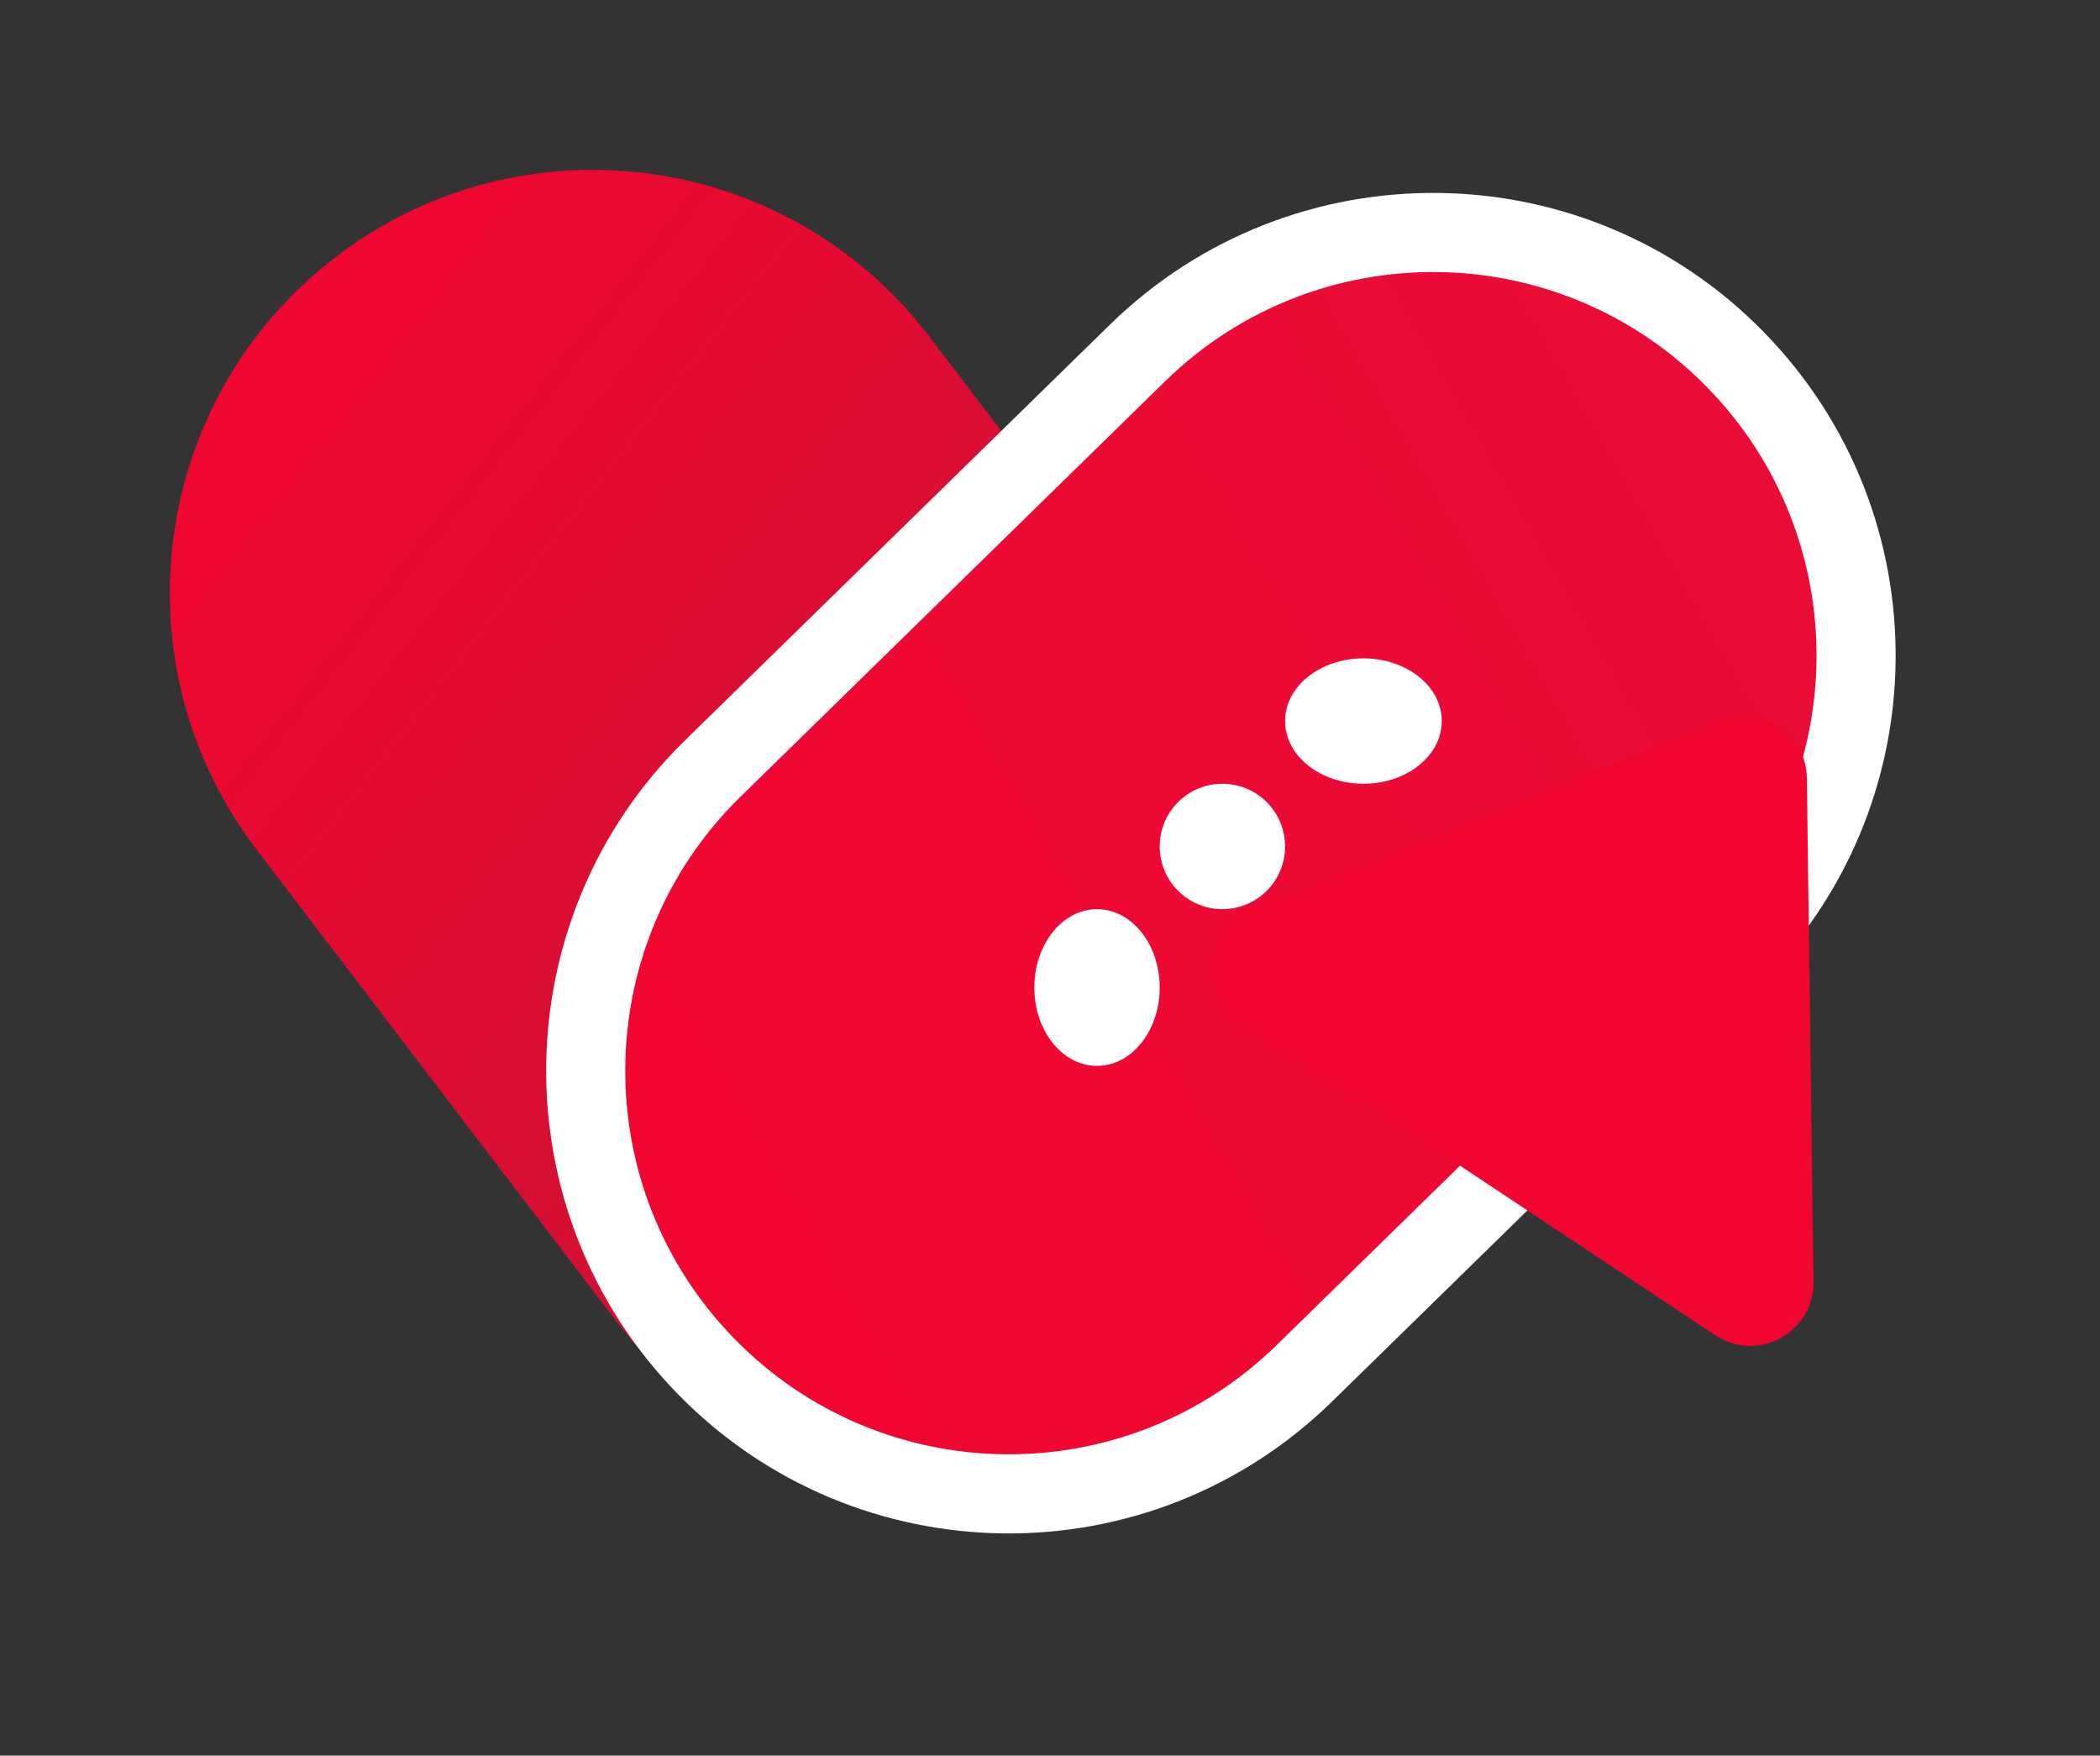
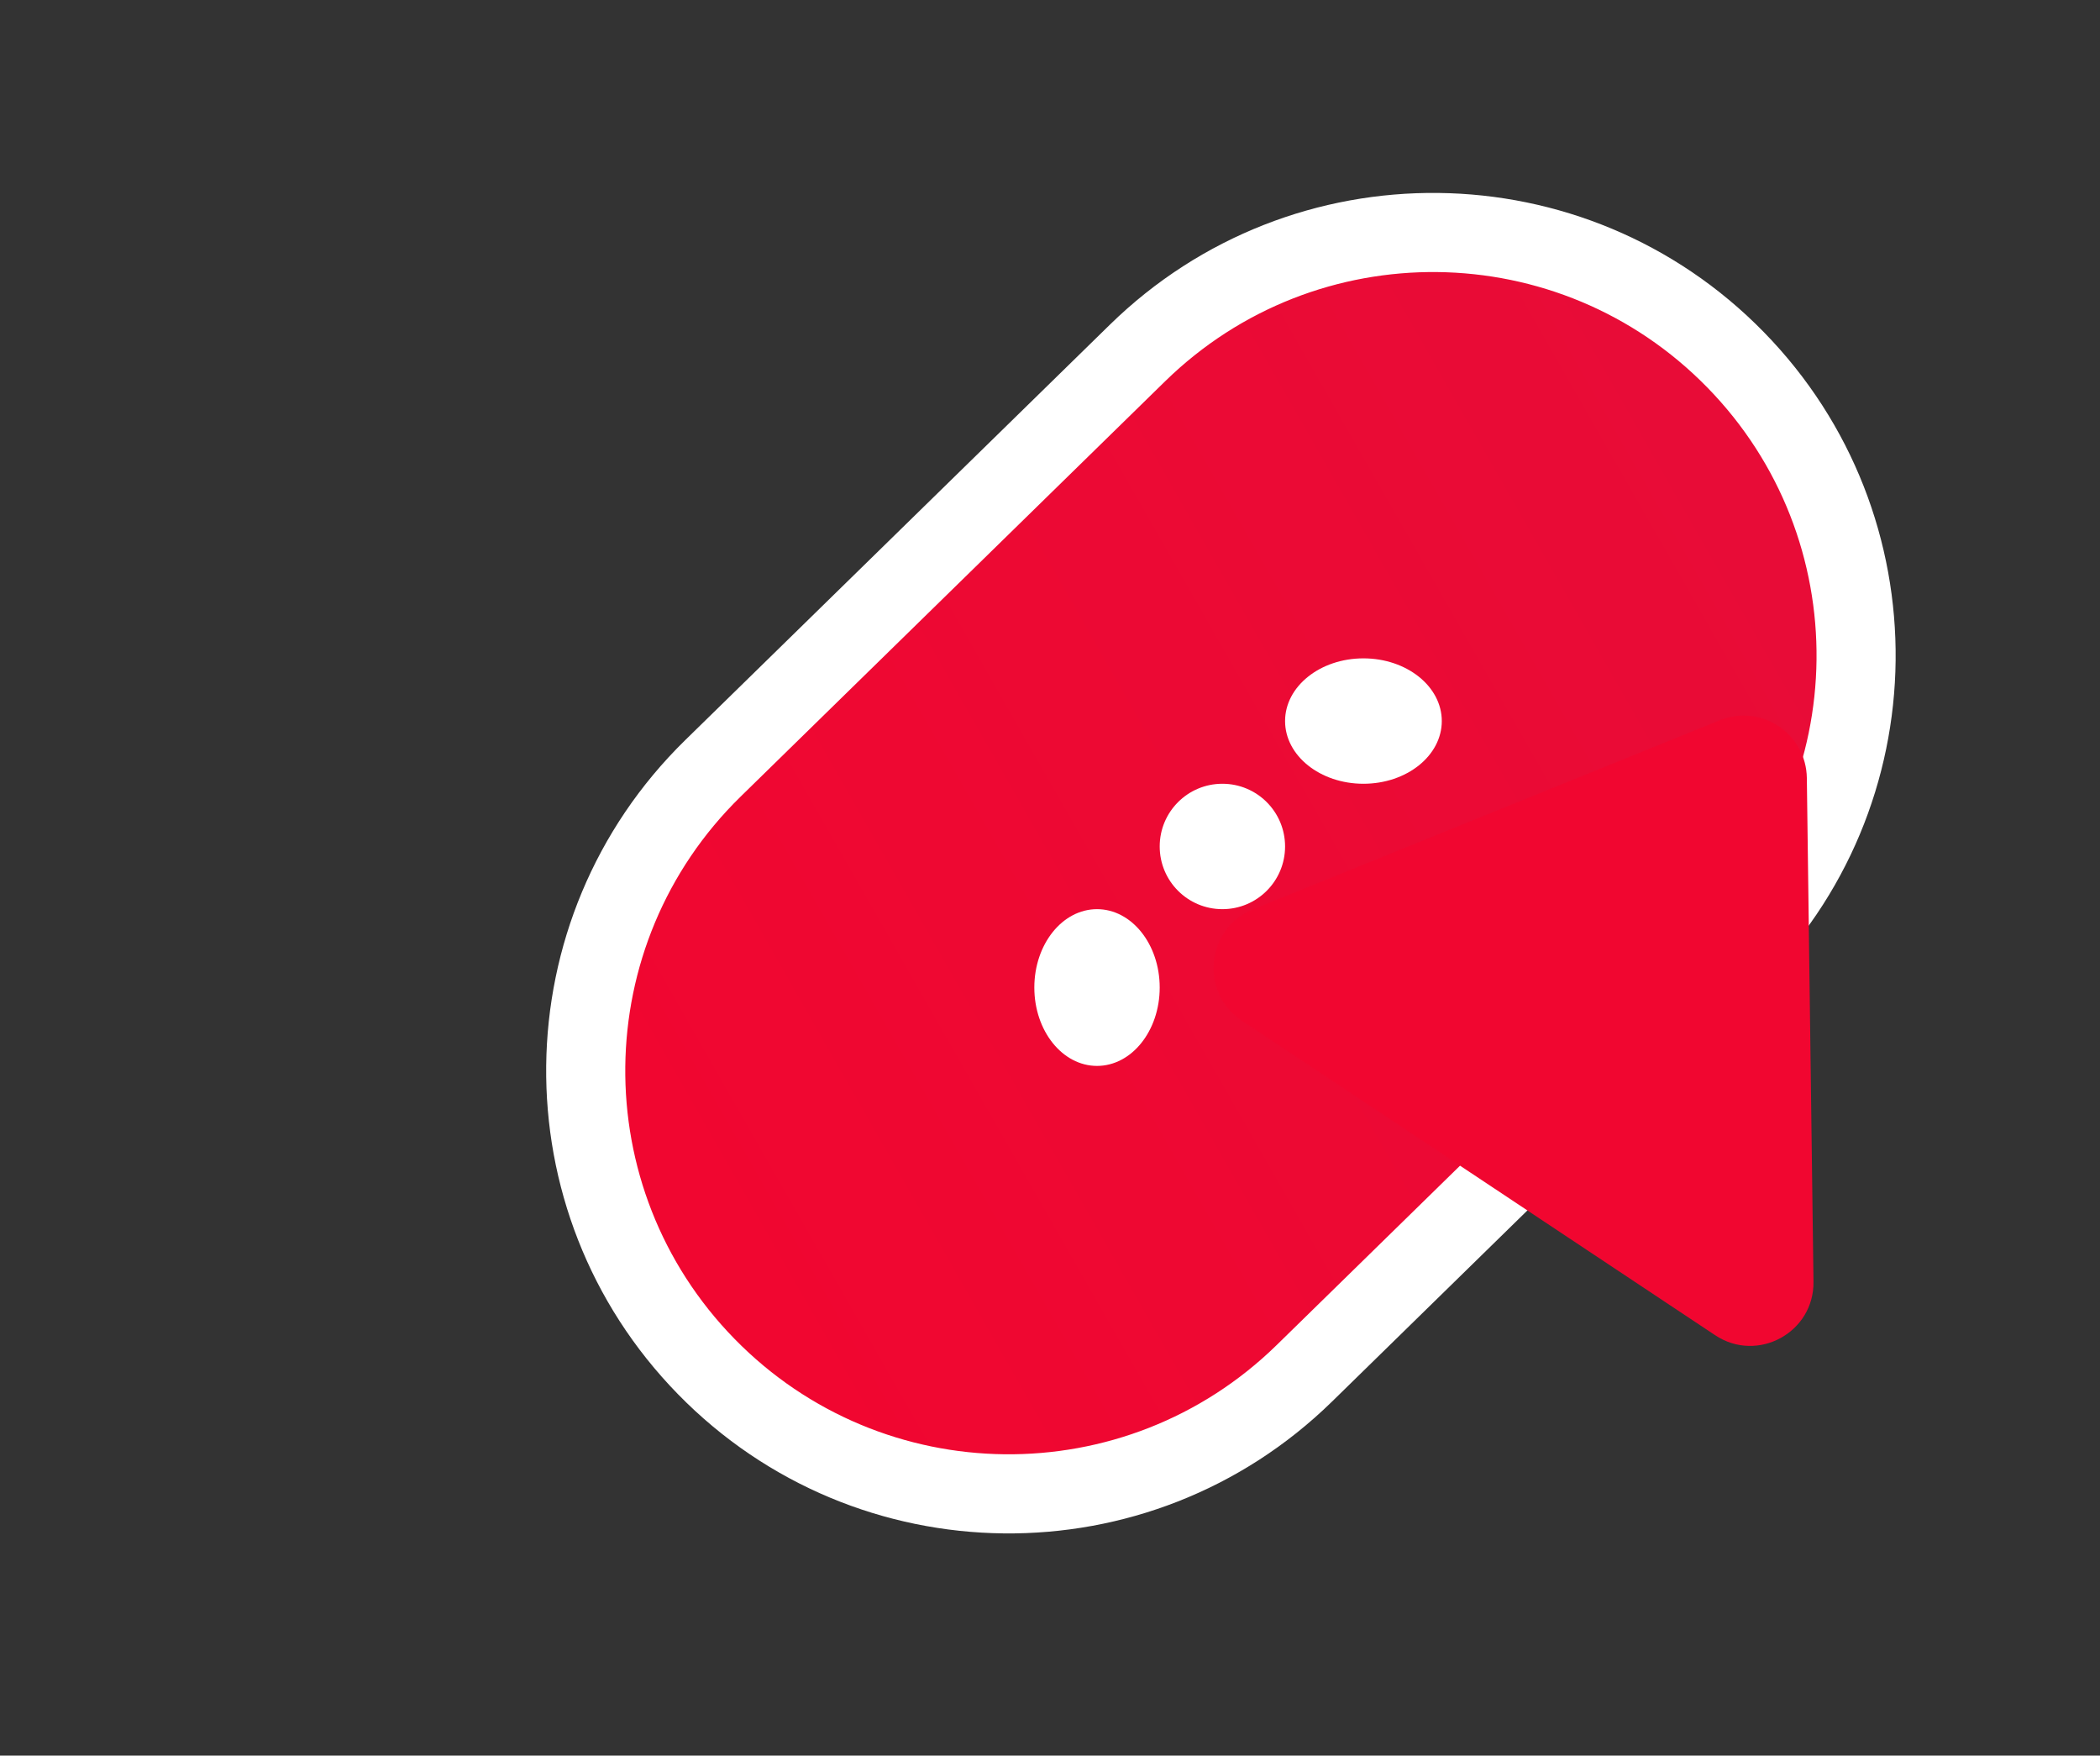
<svg xmlns="http://www.w3.org/2000/svg" width="67" height="56" viewBox="0 0 67 56" fill="none">
  <rect x="0" y="0" width="67" height="56" fill="#333333" stroke="none" />
-   <path d="M8.185 27.099C3.665 21.174 4.803 12.706 10.729 8.185C16.654 3.665 25.122 4.803 29.643 10.729L41.133 25.789C45.654 31.715 44.515 40.183 38.589 44.703C32.664 49.224 24.196 48.085 19.675 42.16L8.185 27.099Z" fill="url(#paint0_linear_24_291)" />
  <path d="M36.288 11.263C41.616 6.052 50.16 6.146 55.371 11.474C60.583 16.802 60.488 25.346 55.16 30.557L41.618 43.803C36.29 49.014 27.746 48.92 22.535 43.592C17.323 38.264 17.418 29.72 22.746 24.509L36.288 11.263Z" fill="url(#paint1_linear_24_291)" />
  <path fill-rule="evenodd" clip-rule="evenodd" d="M35.406 10.361C41.232 4.662 50.575 4.766 56.273 10.592C61.972 16.418 61.868 25.761 56.042 31.459L42.5 44.705C36.674 50.404 27.331 50.3 21.633 44.474C15.934 38.648 16.037 29.305 21.863 23.607L35.406 10.361ZM54.469 12.357C49.745 7.527 42 7.441 37.17 12.165L23.628 25.411C18.798 30.135 18.713 37.88 23.437 42.709C28.161 47.539 35.906 47.625 40.735 42.901L54.278 29.655C59.107 24.931 59.193 17.186 54.469 12.357Z" fill="white" />
  <path d="M54.87 22.974C56.187 22.441 57.628 23.398 57.647 24.819L57.859 40.882C57.881 42.505 56.075 43.489 54.723 42.591L39.621 32.557C38.269 31.659 38.476 29.614 39.98 29.004L54.87 22.974Z" fill="#F10630" />
-   <path d="M37 31.5C37 32.881 36.105 34 35 34C33.895 34 33 32.881 33 31.5C33 30.119 33.895 29 35 29C36.105 29 37 30.119 37 31.5Z" fill="white" />
+   <path d="M37 31.5C37 32.881 36.105 34 35 34C33.895 34 33 32.881 33 31.5C33 30.119 33.895 29 35 29C36.105 29 37 30.119 37 31.5" fill="white" />
  <path d="M41 27C41 28.105 40.105 29 39 29C37.895 29 37 28.105 37 27C37 25.895 37.895 25 39 25C40.105 25 41 25.895 41 27Z" fill="white" />
  <path d="M46 23C46 24.105 44.881 25 43.5 25C42.119 25 41 24.105 41 23C41 21.895 42.119 21 43.5 21C44.881 21 46 21.895 46 23Z" fill="white" />
  <defs>
    <linearGradient id="paint0_linear_24_291" x1="14.426" y1="5.364" x2="47.577" y2="31.328" gradientUnits="userSpaceOnUse">
      <stop stop-color="#F00731" />
      <stop offset="1" stop-color="#BF1635" />
    </linearGradient>
    <linearGradient id="paint1_linear_24_291" x1="51.224" y1="7.235" x2="15.235" y2="27.785" gradientUnits="userSpaceOnUse">
      <stop stop-color="#E80C37" />
      <stop offset="1" stop-color="#F10630" />
    </linearGradient>
  </defs>
</svg>